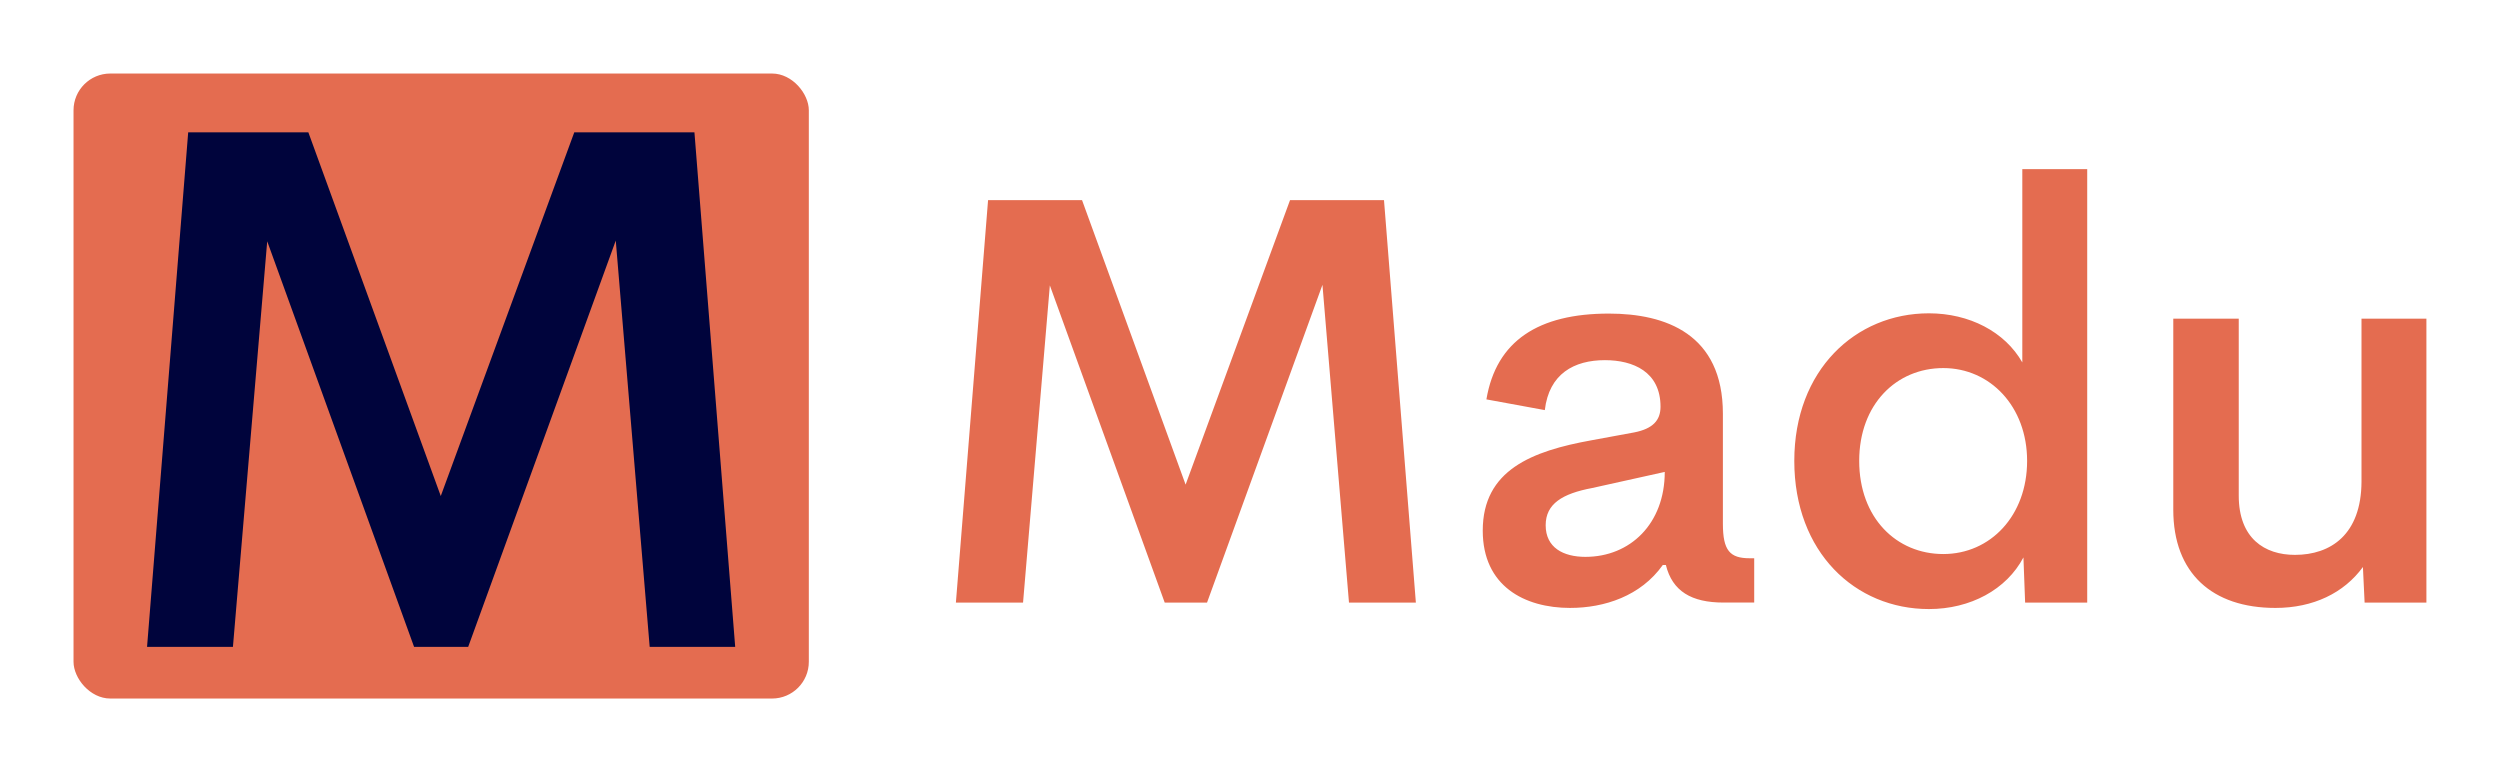
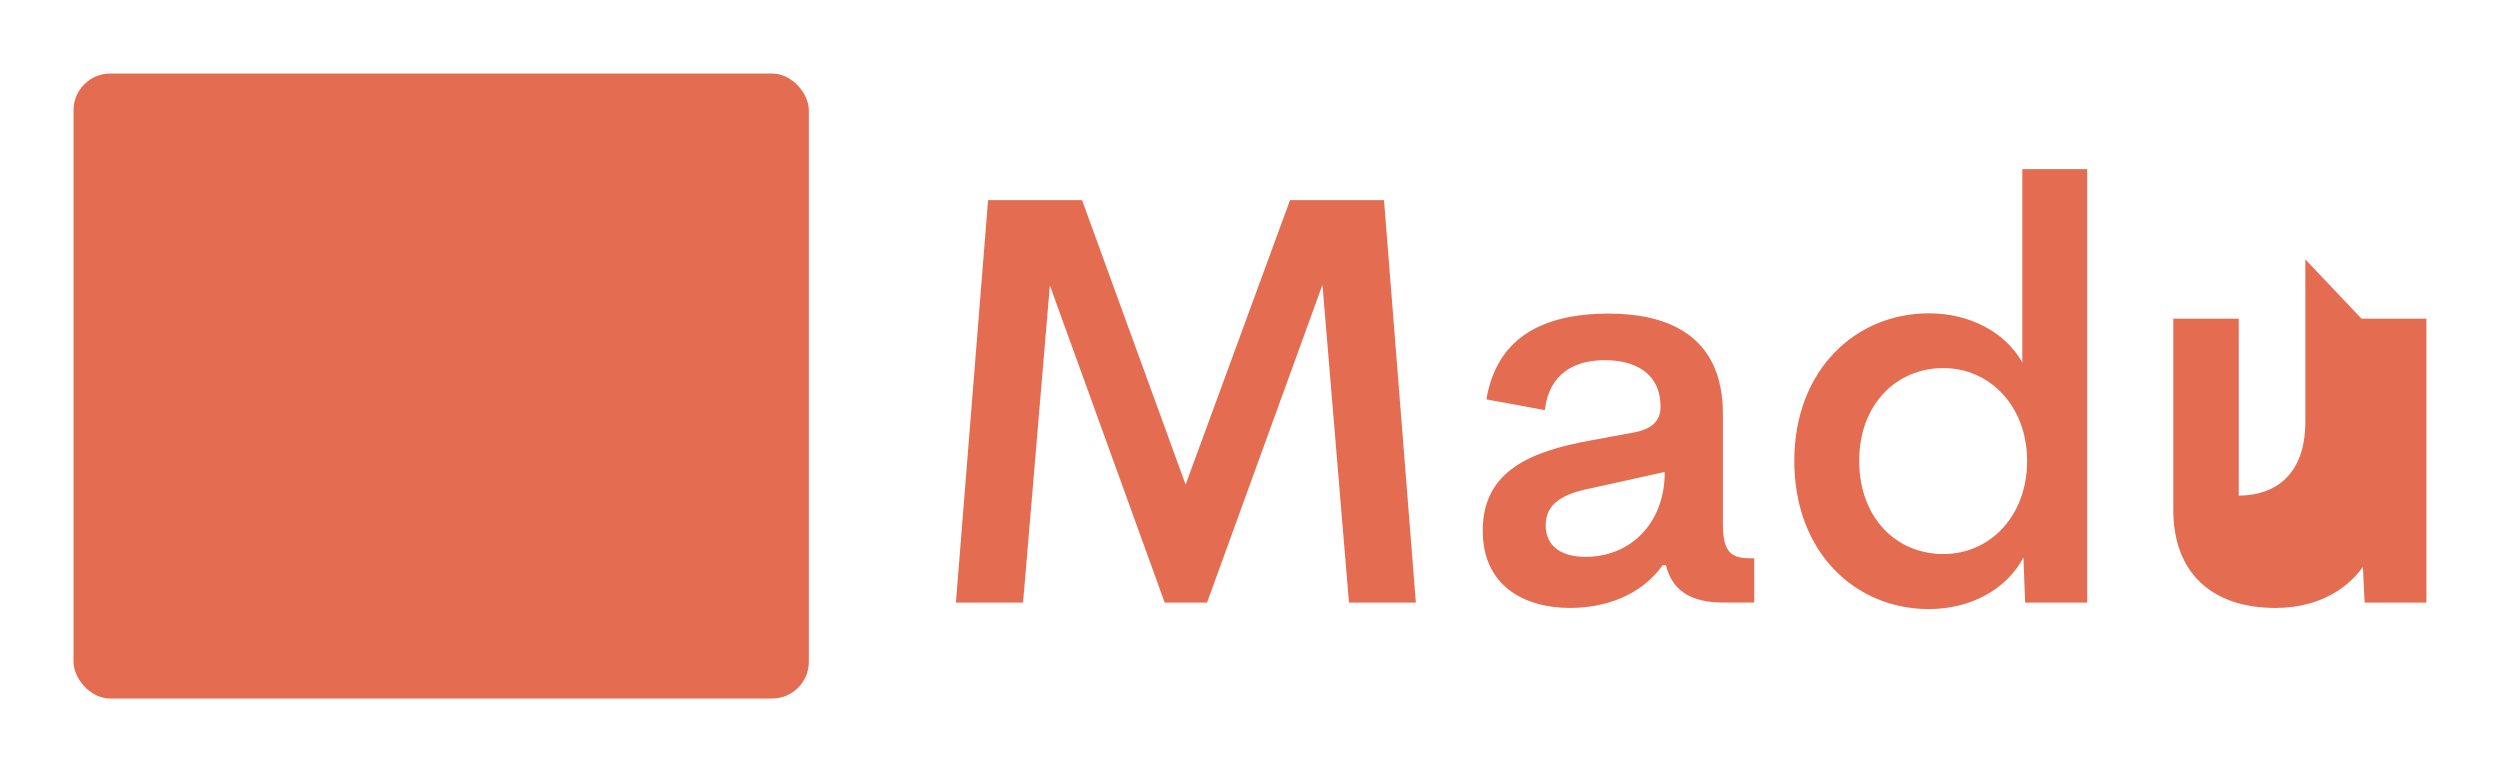
<svg xmlns="http://www.w3.org/2000/svg" version="1.1" width="3187.5" height="984.375" viewBox="0 0 3187.5 984.375">
  <g transform="scale(9.375) translate(10, 10)">
    <defs id="SvgjsDefs2494" />
    <g id="SvgjsG2495" featureKey="symbolContainer" transform="matrix(1,0,0,1,0,0)" fill="#e46c50">
      <rect width="100" height="85" rx="5" />
    </g>
    <g id="SvgjsG2496" featureKey="monogramFeature-0" transform="matrix(1.675,0,0,1.675,2.784,-22.528)" fill="#00043c">
-       <path d="M52.061 60 l-6.943 0 l-2.754 -32.988 l-11.982 32.988 l-4.394 0 l-11.924 -32.93 l-2.783 32.93 l-6.973 0 l3.34 -41.777 l9.756 0 l10.752 29.531 l10.84 -29.531 l9.756 0 z" />
-     </g>
+       </g>
    <g id="SvgjsG2497" featureKey="nameFeature-0" transform="matrix(1.965,0,0,1.965,114.358,-6.65)" fill="#e46c50">
-       <path d="M34.707 40 l-4.629 0 l-1.836 -21.992 l-7.988 21.992 l-2.93 0 l-7.949 -21.953 l-1.855 21.953 l-4.648 0 l2.227 -27.852 l6.504 0 l7.168 19.688 l7.227 -19.688 l6.504 0 z M45.391 40.371 c-3.184 0 -6.055 -1.523 -6.055 -5.352 c0 -4.199 3.418 -5.508 7.519 -6.25 l2.969 -0.547 c1.289 -0.254 1.816 -0.84 1.816 -1.777 c0 -2.422 -1.895 -3.223 -3.848 -3.223 c-2.129 0 -3.867 0.938 -4.16 3.457 l-4.043 -0.742 c0.684 -4.062 3.613 -5.938 8.477 -5.938 c3.926 0 7.891 1.406 7.891 6.934 l0 7.617 c0 1.855 0.488 2.383 1.855 2.383 l0.312 0 l0 3.066 l-2.129 0 c-2.207 0 -3.535 -0.781 -3.984 -2.598 l-0.215 0 c-1.523 2.148 -4.043 2.969 -6.406 2.969 z M46.445 36.836 c3.086 0 5.488 -2.285 5.488 -5.879 l-5.019 1.113 c-2.07 0.391 -3.223 1.094 -3.223 2.578 c0 1.543 1.211 2.188 2.754 2.188 z M76.68 10 l4.492 0 l0 30 l-4.297 0 l-0.117 -3.125 c-1.172 2.227 -3.672 3.574 -6.543 3.574 c-5.098 0 -9.316 -3.926 -9.316 -10.254 c0 -6.289 4.238 -10.215 9.316 -10.215 c2.793 0 5.254 1.27 6.465 3.398 l0 -13.379 z M71.211 36.641 c3.262 0 5.801 -2.656 5.801 -6.445 c0 -3.769 -2.559 -6.426 -5.801 -6.426 s-5.82 2.5 -5.82 6.426 c0 3.945 2.578 6.445 5.82 6.445 z M100.156 20.352 l4.492 0 l0 19.648 l-4.277 0 l-0.117 -2.461 c-1.309 1.797 -3.438 2.832 -6.055 2.832 c-4.375 0 -7.07 -2.402 -7.07 -6.797 l0 -13.223 l4.531 0 l0 12.246 c0 2.969 1.797 4.102 3.887 4.102 c2.481 0 4.59 -1.406 4.609 -5.059 l0 -11.289 z" />
+       <path d="M34.707 40 l-4.629 0 l-1.836 -21.992 l-7.988 21.992 l-2.93 0 l-7.949 -21.953 l-1.855 21.953 l-4.648 0 l2.227 -27.852 l6.504 0 l7.168 19.688 l7.227 -19.688 l6.504 0 z M45.391 40.371 c-3.184 0 -6.055 -1.523 -6.055 -5.352 c0 -4.199 3.418 -5.508 7.519 -6.25 l2.969 -0.547 c1.289 -0.254 1.816 -0.84 1.816 -1.777 c0 -2.422 -1.895 -3.223 -3.848 -3.223 c-2.129 0 -3.867 0.938 -4.16 3.457 l-4.043 -0.742 c0.684 -4.062 3.613 -5.938 8.477 -5.938 c3.926 0 7.891 1.406 7.891 6.934 l0 7.617 c0 1.855 0.488 2.383 1.855 2.383 l0.312 0 l0 3.066 l-2.129 0 c-2.207 0 -3.535 -0.781 -3.984 -2.598 l-0.215 0 c-1.523 2.148 -4.043 2.969 -6.406 2.969 z M46.445 36.836 c3.086 0 5.488 -2.285 5.488 -5.879 l-5.019 1.113 c-2.07 0.391 -3.223 1.094 -3.223 2.578 c0 1.543 1.211 2.188 2.754 2.188 z M76.68 10 l4.492 0 l0 30 l-4.297 0 l-0.117 -3.125 c-1.172 2.227 -3.672 3.574 -6.543 3.574 c-5.098 0 -9.316 -3.926 -9.316 -10.254 c0 -6.289 4.238 -10.215 9.316 -10.215 c2.793 0 5.254 1.27 6.465 3.398 l0 -13.379 z M71.211 36.641 c3.262 0 5.801 -2.656 5.801 -6.445 c0 -3.769 -2.559 -6.426 -5.801 -6.426 s-5.82 2.5 -5.82 6.426 c0 3.945 2.578 6.445 5.82 6.445 z M100.156 20.352 l4.492 0 l0 19.648 l-4.277 0 l-0.117 -2.461 c-1.309 1.797 -3.438 2.832 -6.055 2.832 c-4.375 0 -7.07 -2.402 -7.07 -6.797 l0 -13.223 l4.531 0 l0 12.246 c2.481 0 4.59 -1.406 4.609 -5.059 l0 -11.289 z" />
    </g>
  </g>
</svg>